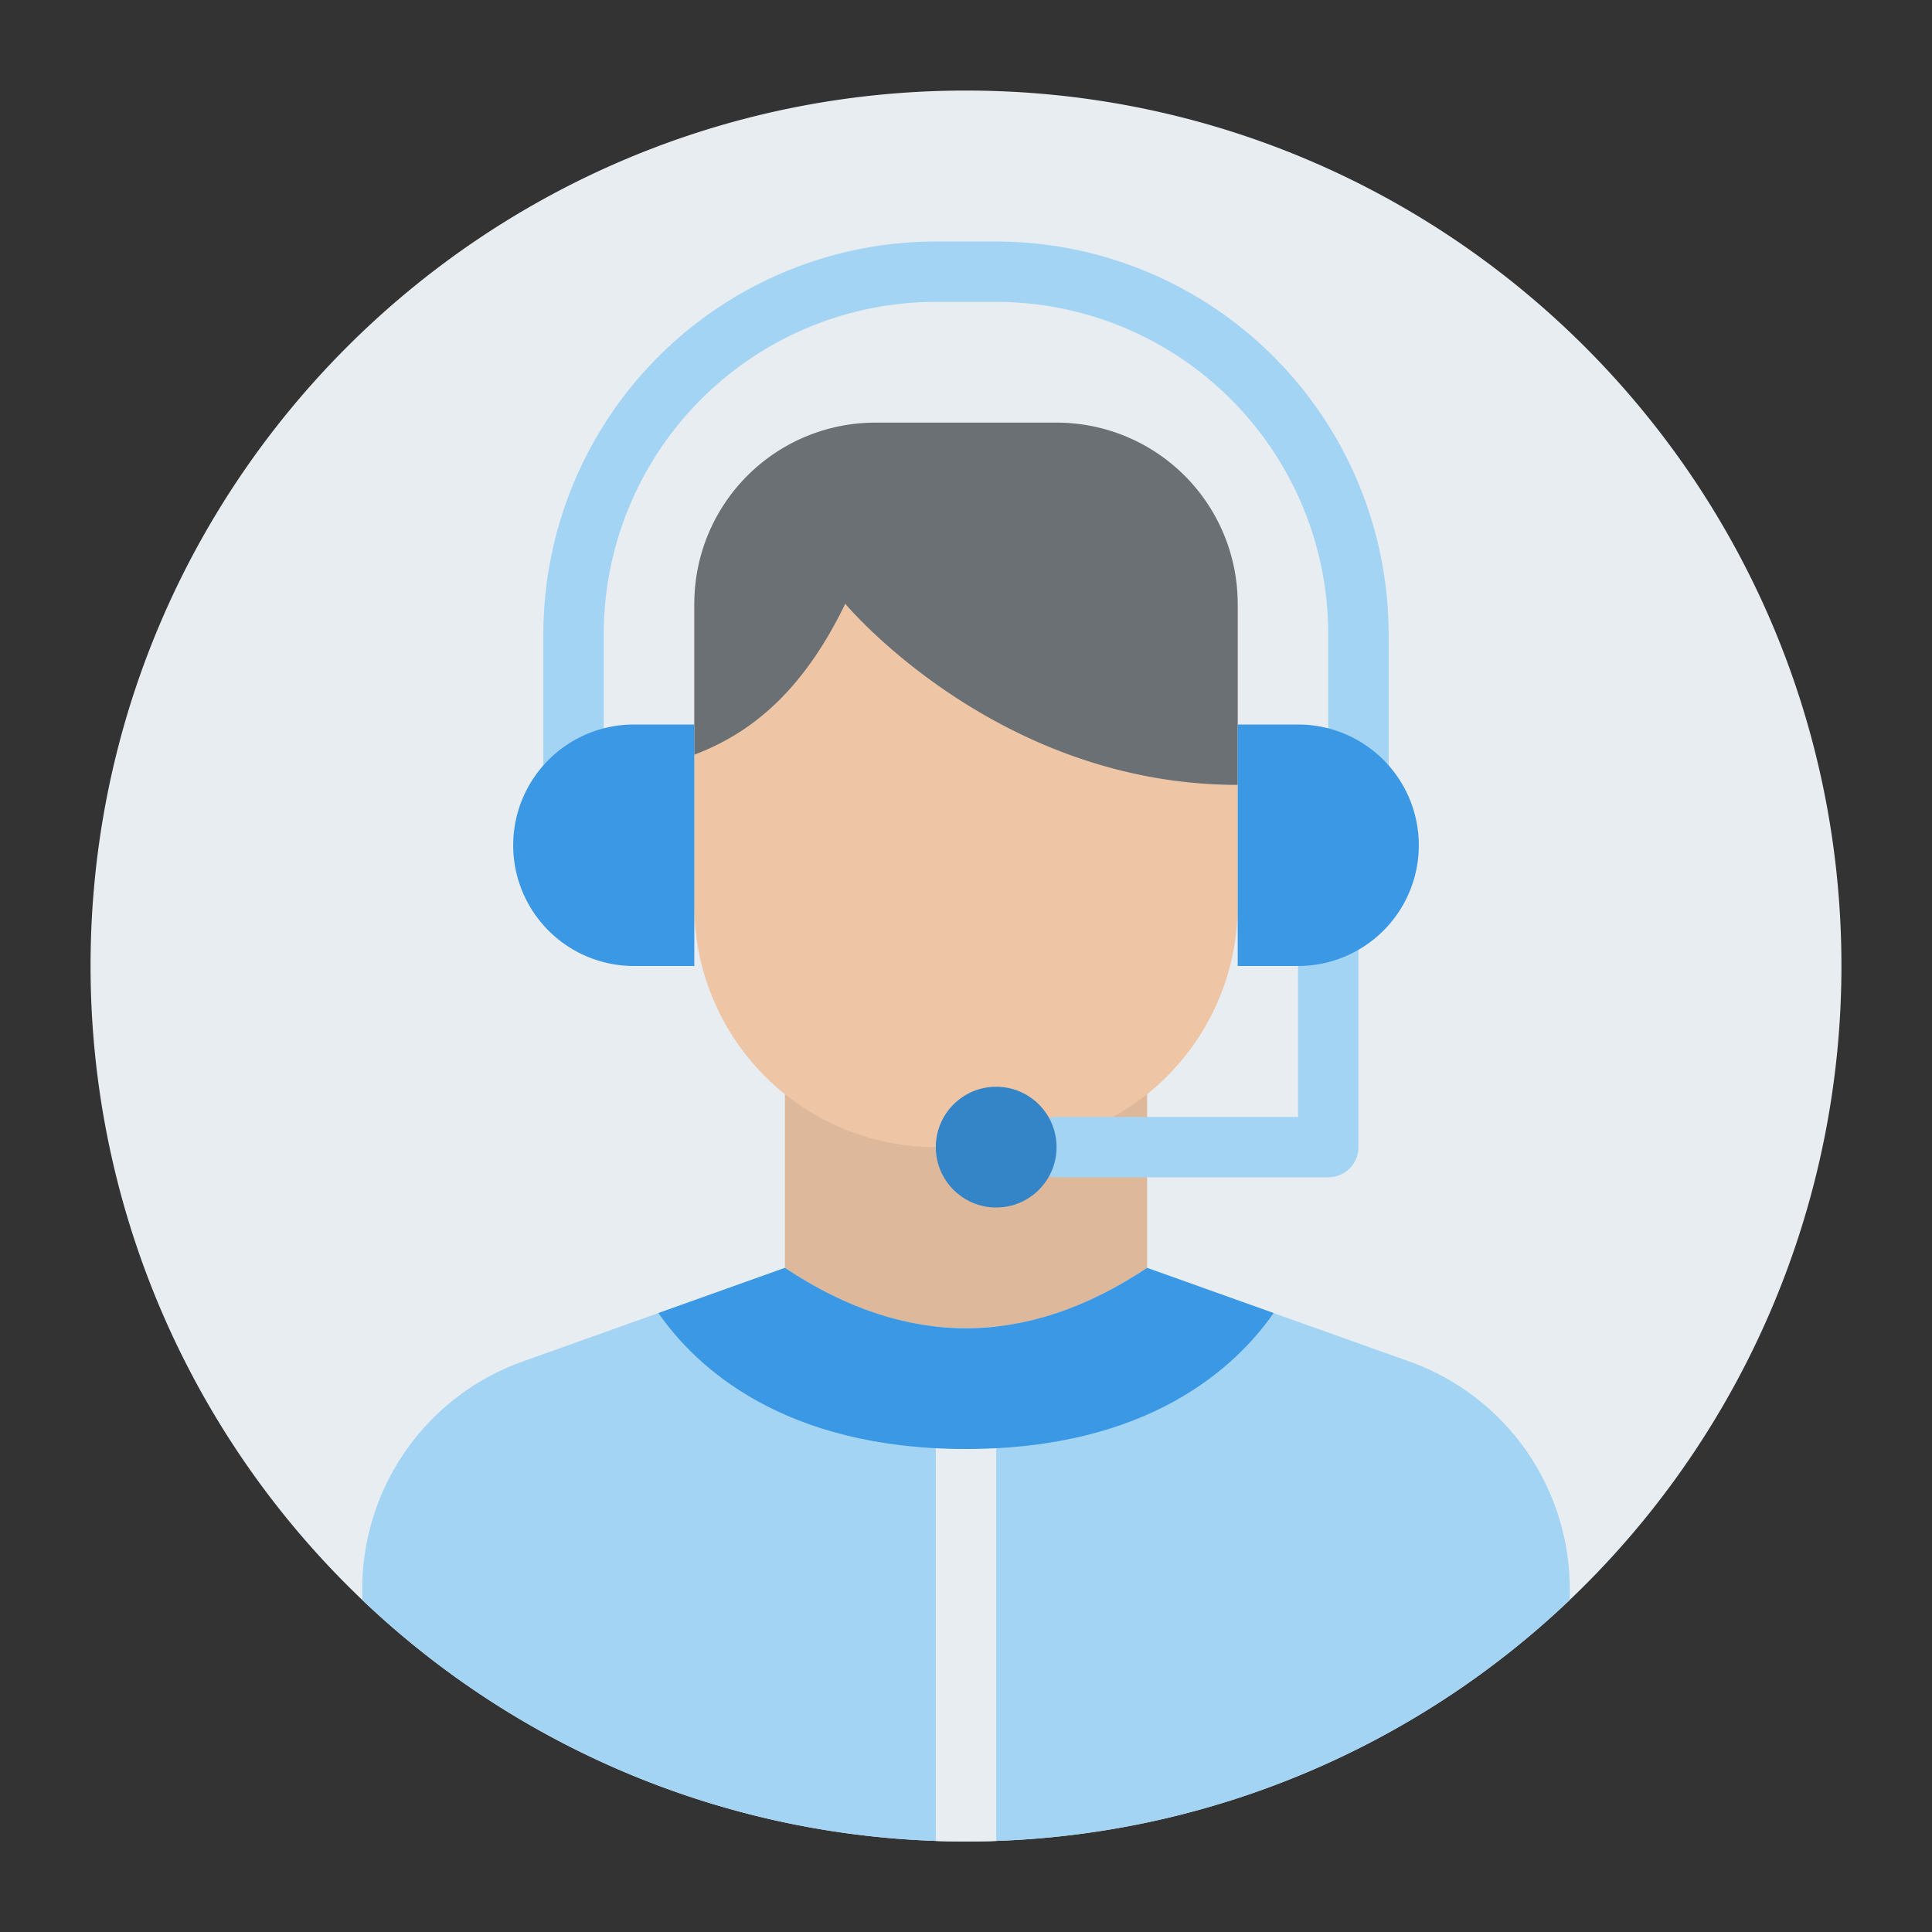
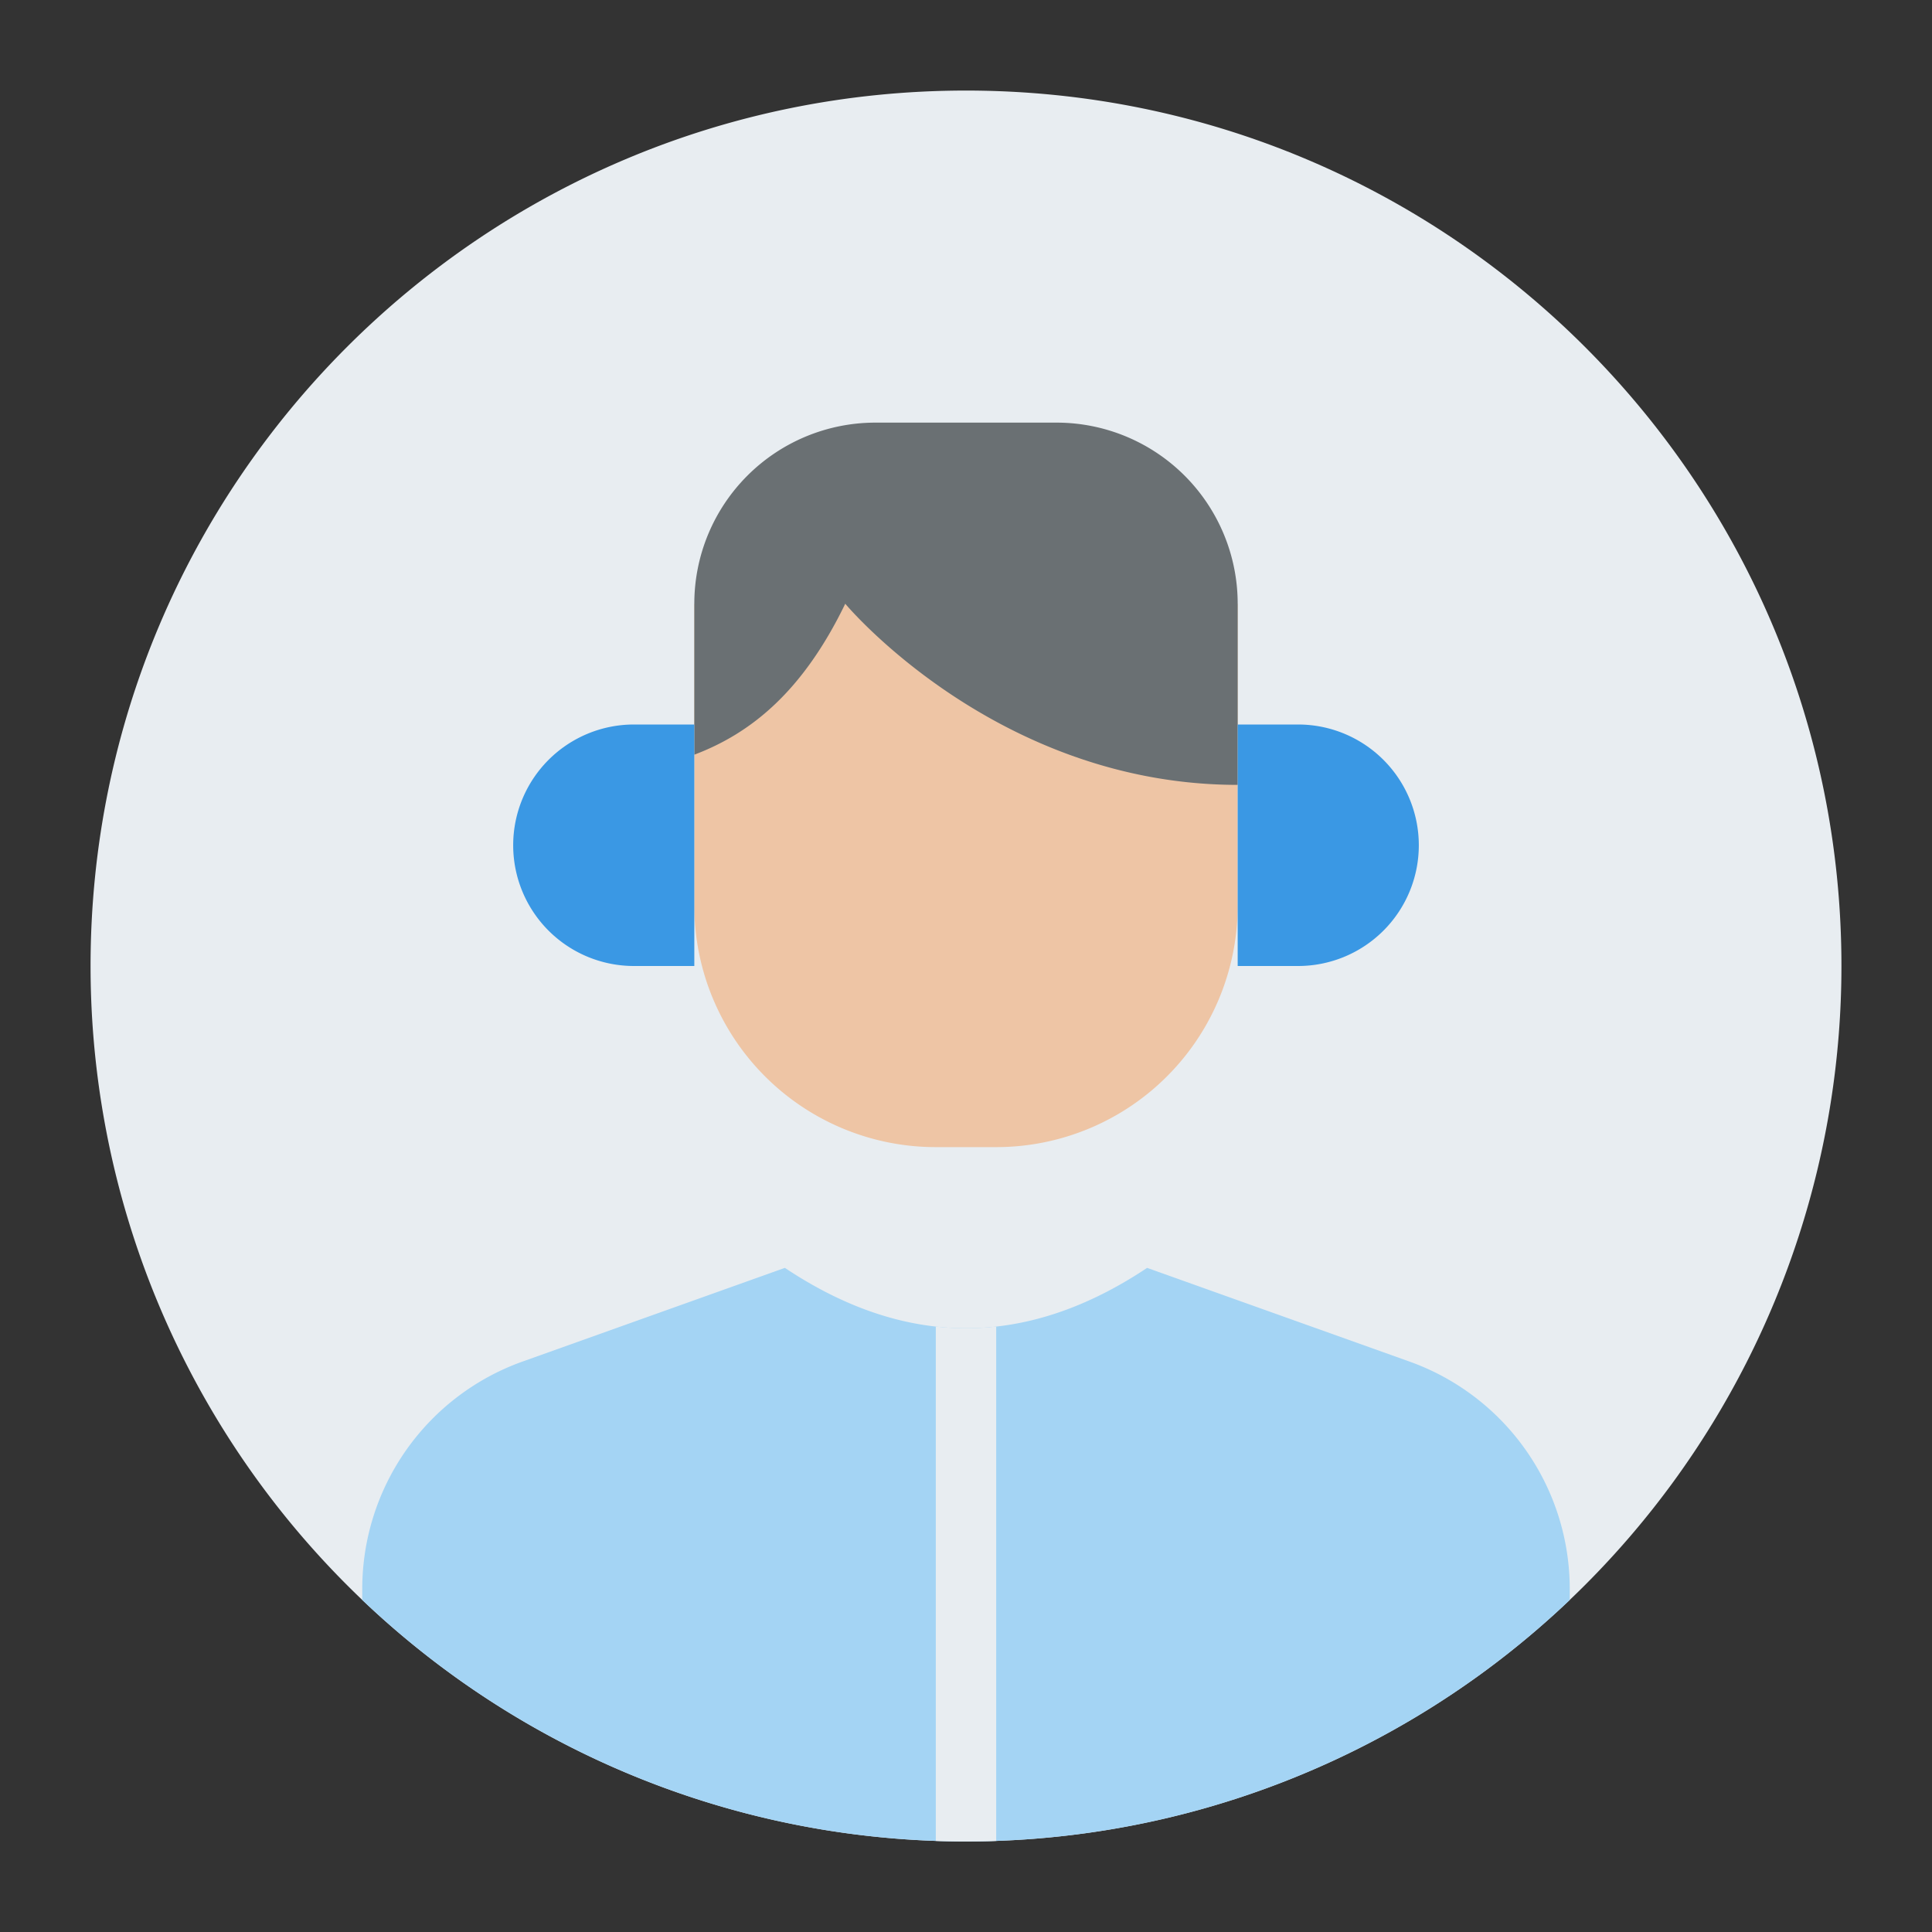
<svg xmlns="http://www.w3.org/2000/svg" id="Flat" viewBox="0 0 512 512">
  <rect x="0" y="0" width="512" height="512" fill="#333333" stroke="none" />
  <path d="M488,256a232,232,0,1,1-464,0C24,127.87,127.87,24,256,24S488,127.87,488,256Z" style="fill:#e8edf1" />
-   <rect x="208" y="272" width="96" height="80" style="fill:#deb89a" />
  <path d="M416,421.1v2.91a232.026,232.026,0,0,1-320,0V421.1a64,64,0,0,1,42.47-60.27L208,336q48,32,96,0l69.53,24.83A64,64,0,0,1,416,421.1Z" style="fill:#a4d4f4" />
-   <path d="M360,224a8,8,0,0,1-8-8V168a88.1,88.1,0,0,0-88-88H248a88.1,88.1,0,0,0-88,88v48a8,8,0,0,1-16,0V168A104.118,104.118,0,0,1,248,64h16A104.118,104.118,0,0,1,368,168v48A8,8,0,0,1,360,224Z" style="fill:#a4d4f4" />
  <path d="M184,160H328a0,0,0,0,1,0,0v80a64,64,0,0,1-64,64H248a64,64,0,0,1-64-64V160A0,0,0,0,1,184,160Z" style="fill:#eec5a5" />
  <path d="M328,208c-64,0-104-48-104-48-11.341,23.443-25.146,34.385-40,40V160a48,48,0,0,1,48-48h48a48,48,0,0,1,48,48Z" style="fill:#6a7073" />
-   <path d="M352,312H280a8,8,0,0,1,0-16h64V240a8,8,0,0,1,16,0v64A8,8,0,0,1,352,312Z" style="fill:#a4d4f4" />
-   <circle cx="264" cy="304" r="16" style="fill:#3385c8" />
  <path d="M168,192h16a0,0,0,0,1,0,0v64a0,0,0,0,1,0,0H168a32,32,0,0,1-32-32v0A32,32,0,0,1,168,192Z" style="fill:#3a98e4" />
  <path d="M360,192h16a0,0,0,0,1,0,0v64a0,0,0,0,1,0,0H360a32,32,0,0,1-32-32v0A32,32,0,0,1,360,192Z" transform="translate(704 448) rotate(180)" style="fill:#3a98e4" />
  <path d="M264,351.55V487.86c-1.32.04-2.66.08-3.99.1s-2.67.04-4.01.04-2.68-.01-4.01-.04-2.67-.06-3.99-.1V351.55A71.336,71.336,0,0,0,264,351.55Z" style="fill:#e8edf1" />
-   <path d="M337.52,347.97C327.62,362.19,304.54,384,256,384s-71.62-21.81-81.52-36.03L208,336q48,32,96,0Z" style="fill:#3a98e4" />
</svg>